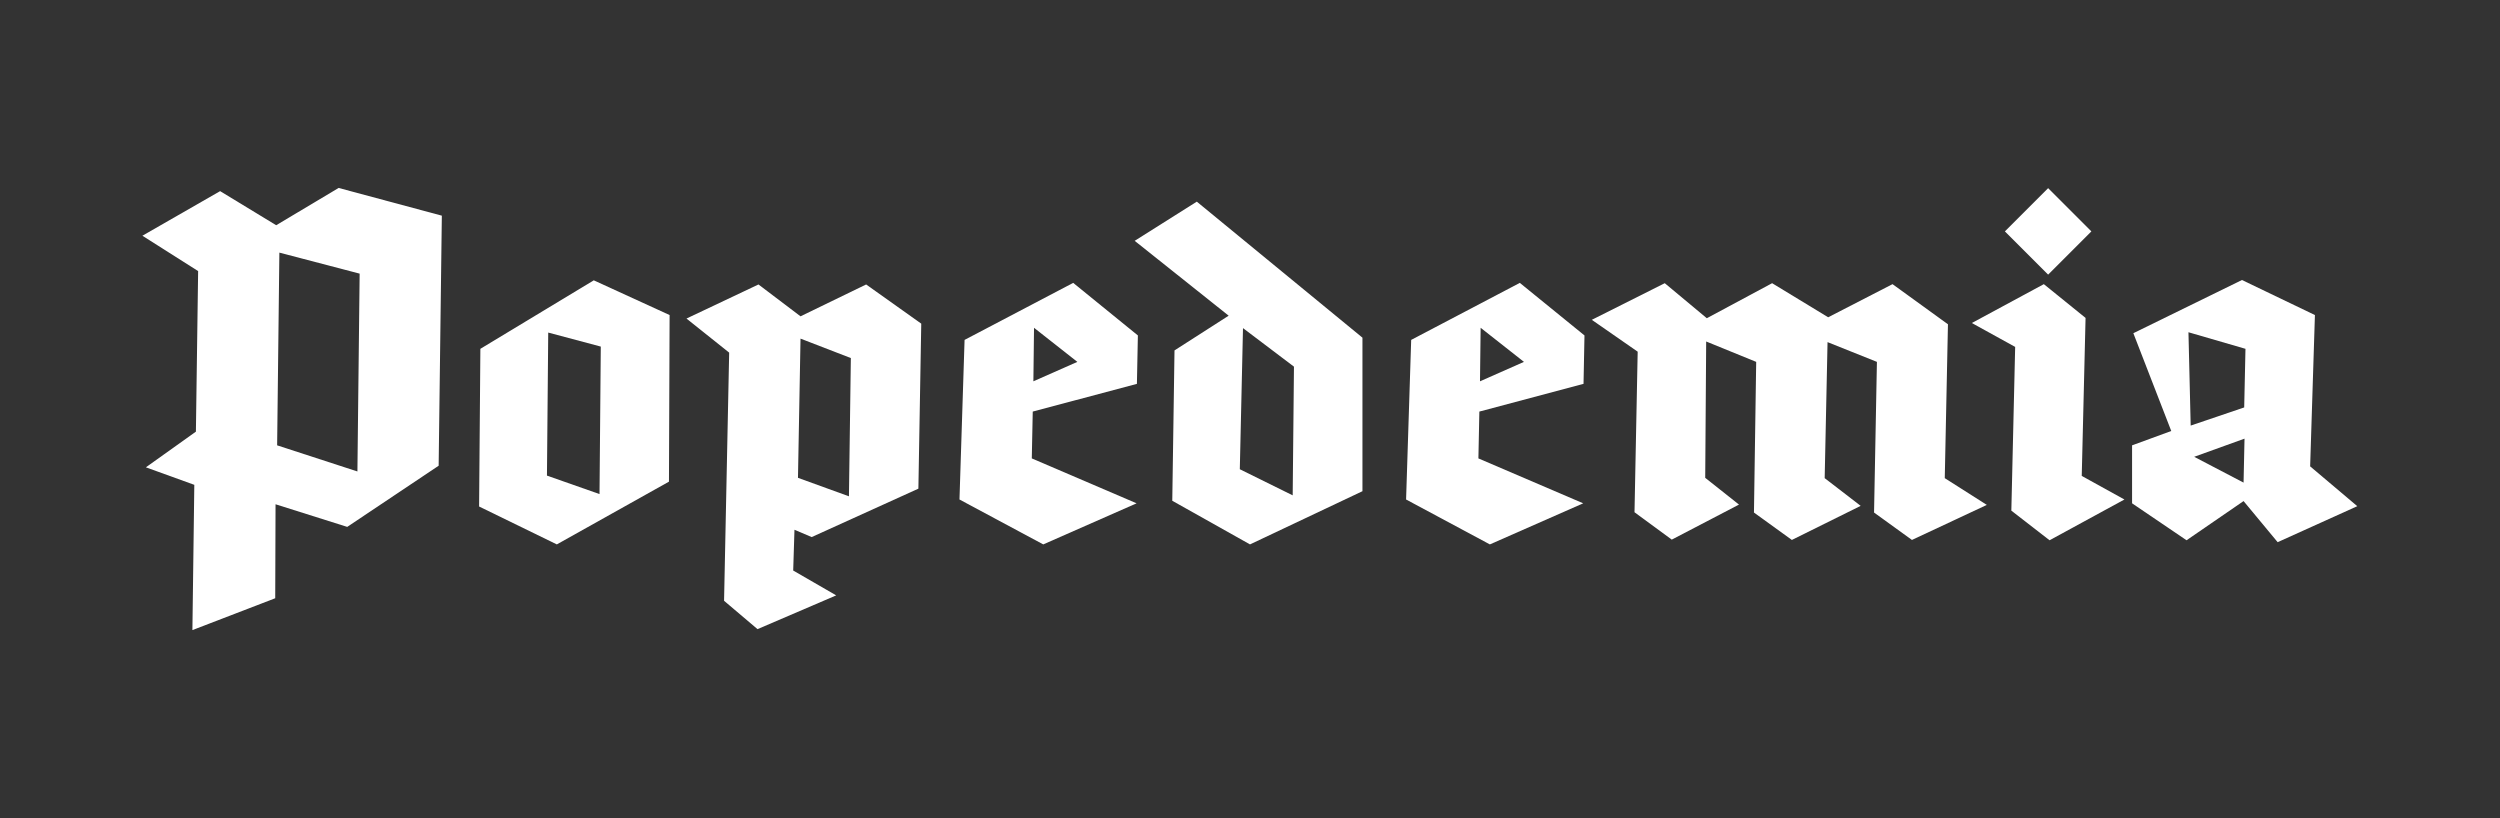
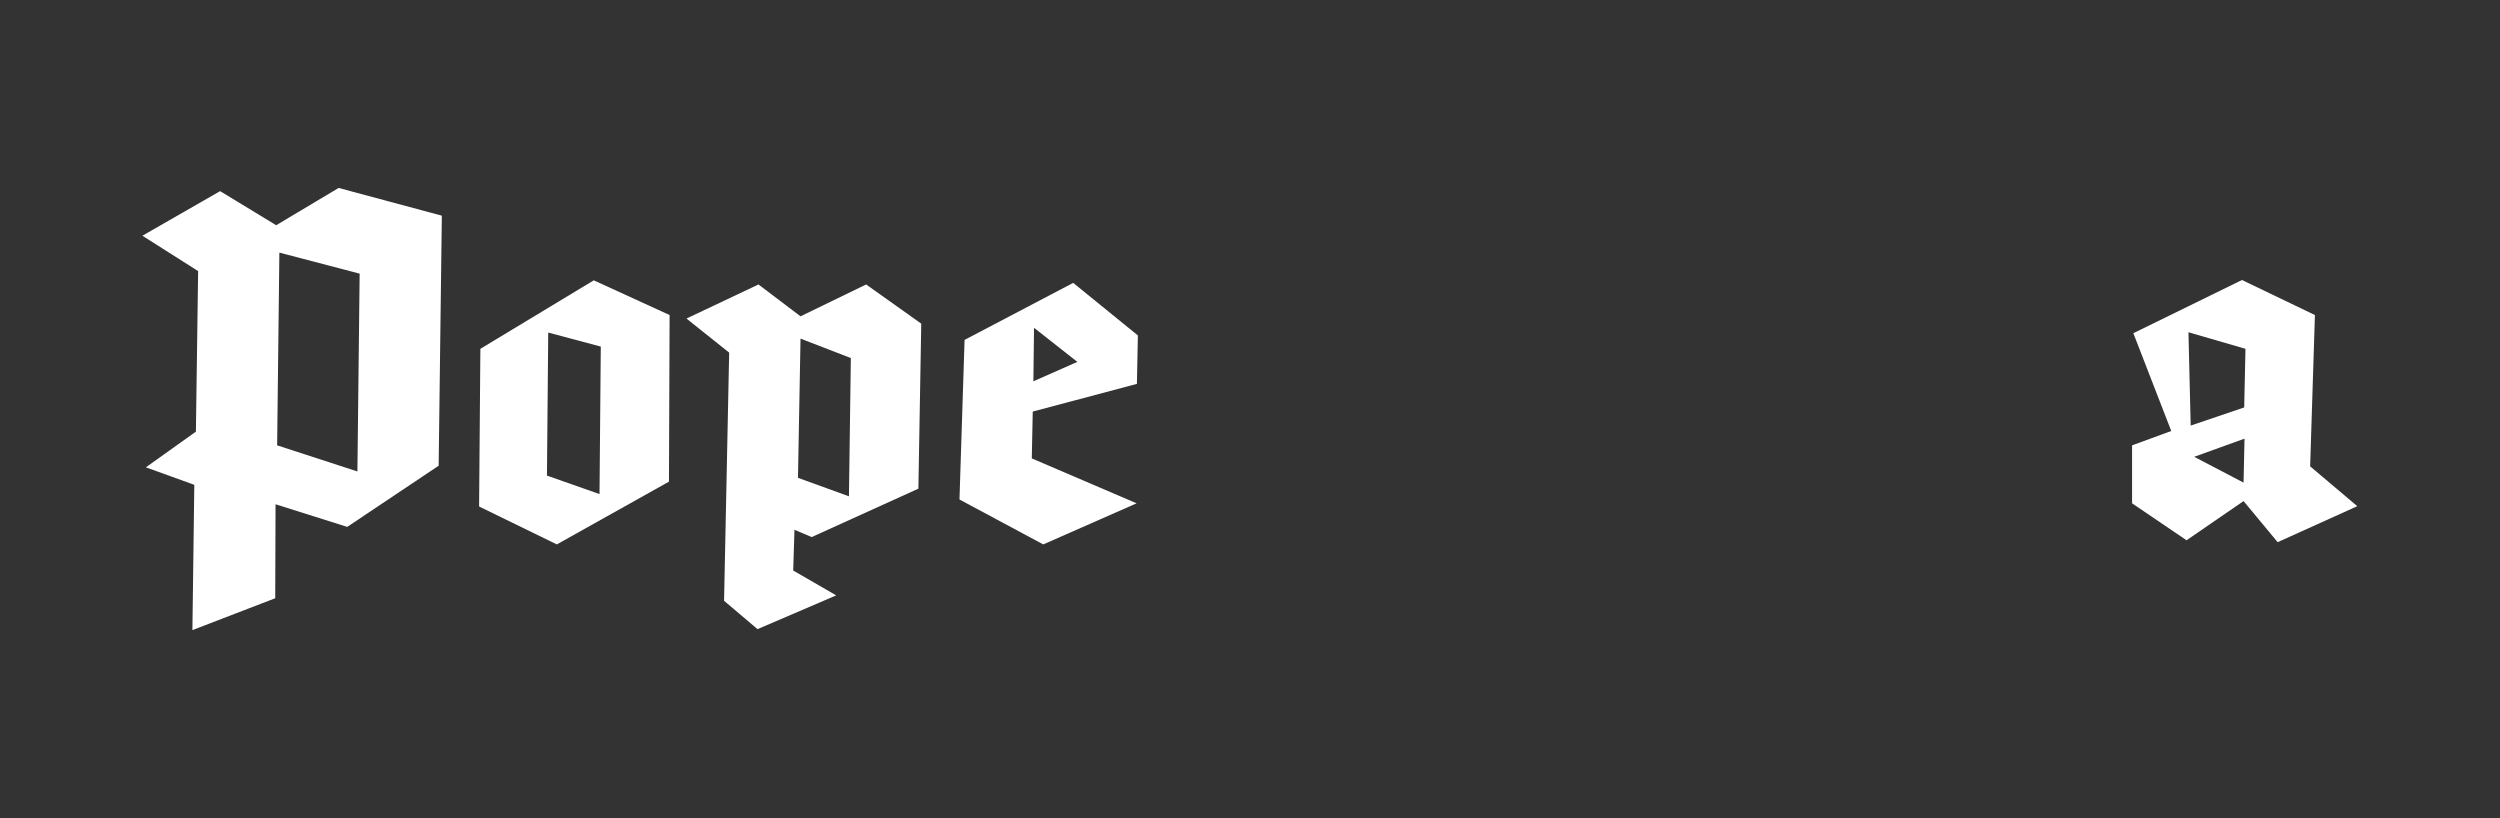
<svg xmlns="http://www.w3.org/2000/svg" version="1.1" id="Layer_1" x="0px" y="0px" viewBox="0 0 78.48 25.68" style="enable-background:new 0 0 78.48 25.68;" xml:space="preserve">
  <rect x="0" y="0" width="78.48" height="25.68" fill="#333333" stroke="none" />
  <style type="text/css">
	.st0{fill:#FFFFFF;}
</style>
  <g>
    <path class="st0" d="M8.65,15.83l-0.01,2.95l-2.6,1l0.06-4.56l-1.52-0.55l1.57-1.12l0.07-5.04L4.47,7.4L6.91,6l1.76,1.07l1.96-1.17   l3.24,0.87l-0.1,7.85l-2.87,1.92L8.65,15.83z M11.22,14.8l0.07-6.21L8.77,7.93l-0.07,6.05L11.22,14.8z" />
    <path class="st0" d="M17.48,17.09l-2.44-1.19l0.04-4.95l3.56-2.15l2.38,1.09L21,15.12L17.48,17.09z M18.82,15.51l0.04-4.63   l-1.65-0.44l-0.04,4.49L18.82,15.51z" />
    <path class="st0" d="M22.89,11.07l-1.34-1.07l2.26-1.07l1.32,1l2.06-1l1.73,1.23l-0.09,5.18l-3.35,1.52l-0.54-0.23l-0.04,1.28   l1.35,0.78l-2.47,1.06l-1.05-0.89L22.89,11.07z M26.65,15.58l0.06-4.34l-1.58-0.61L25.05,15L26.65,15.58z" />
    <path class="st0" d="M33.69,8.88l2.03,1.65l-0.03,1.52l-3.27,0.87l-0.03,1.47l3.29,1.41l-2.93,1.29l-2.63-1.41l0.16-5.01   L33.69,8.88z M32.44,11.97l1.38-0.61l-1.36-1.07L32.44,11.97z" />
-     <path class="st0" d="M39.24,17.09l-2.44-1.37l0.07-4.72l1.7-1.09l-2.95-2.35l1.95-1.23l5.2,4.27v4.82L39.24,17.09z M40.58,15.55   l0.04-4.04l-1.6-1.21l-0.1,4.43L40.58,15.55z" />
-     <path class="st0" d="M47.71,8.88l2.03,1.65l-0.03,1.52l-3.27,0.87l-0.03,1.47l3.29,1.41l-2.93,1.29l-2.63-1.41l0.16-5.01   L47.71,8.88z M46.46,11.97l1.38-0.61l-1.36-1.07L46.46,11.97z" />
-     <path class="st0" d="M59.41,8.92l1.74,1.26l-0.1,4.83l1.32,0.84l-2.35,1.1l-1.19-0.86l0.09-4.73l-1.55-0.62l-0.09,4.27l1.13,0.87   l-2.16,1.07l-1.19-0.86l0.07-4.73l-1.57-0.64l-0.03,4.28l1.06,0.84l-2.11,1.1l-1.17-0.86l0.1-5.04l-1.44-1l2.29-1.15l1.32,1.1   l2.05-1.1l1.76,1.07L59.41,8.92z" />
-     <path class="st0" d="M61.9,10.14l2.26-1.22l1.31,1.06l-0.12,4.96l1.34,0.74l-2.35,1.28l-1.2-0.93l0.12-5.14L61.9,10.14z" />
    <path class="st0" d="M66.97,10.46l3.41-1.67l2.29,1.1l-0.15,4.75l1.48,1.25l-2.5,1.13l-1.07-1.29l-1.79,1.23l-1.71-1.16v-1.82   l1.23-0.45L66.97,10.46z M68.77,13.36l1.68-0.57l0.04-1.84l-1.79-0.52L68.77,13.36z M70.46,13.77l-1.58,0.57l1.55,0.81L70.46,13.77   z" />
-     <rect x="63.34" y="6.3" transform="matrix(0.707 -0.707 0.707 0.707 13.702 47.591)" class="st0" width="1.92" height="1.92" />
  </g>
</svg>